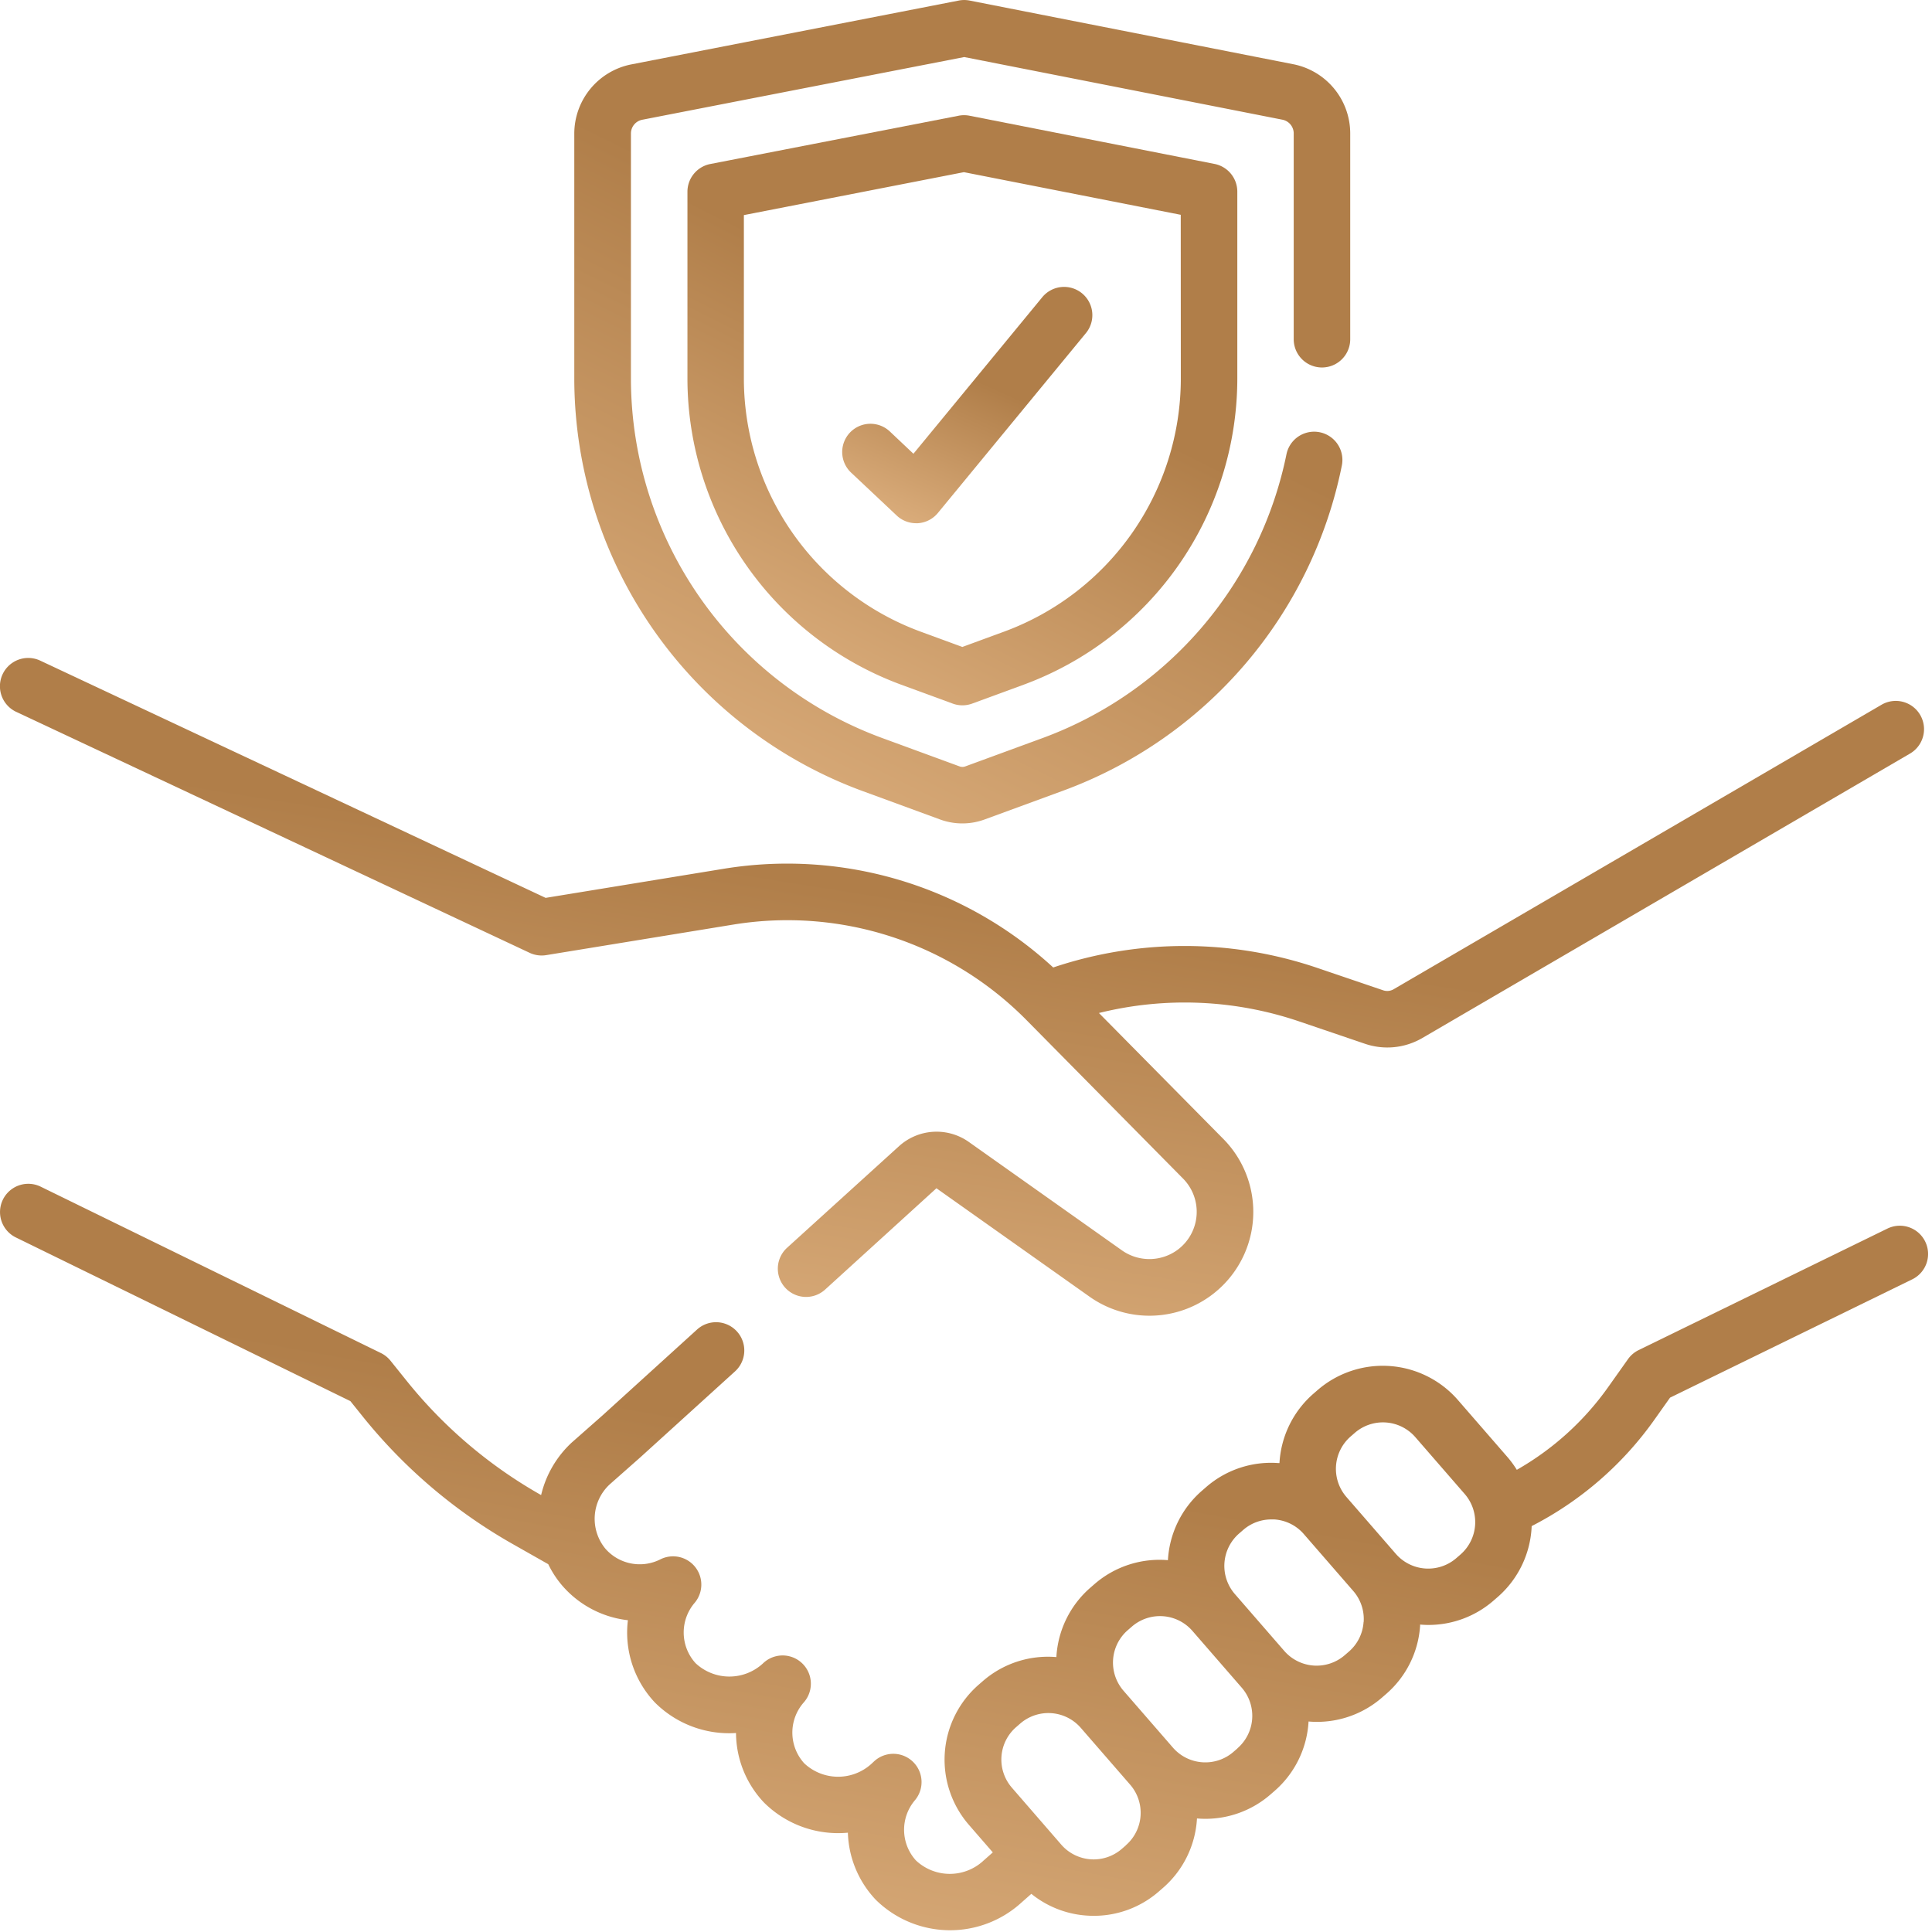
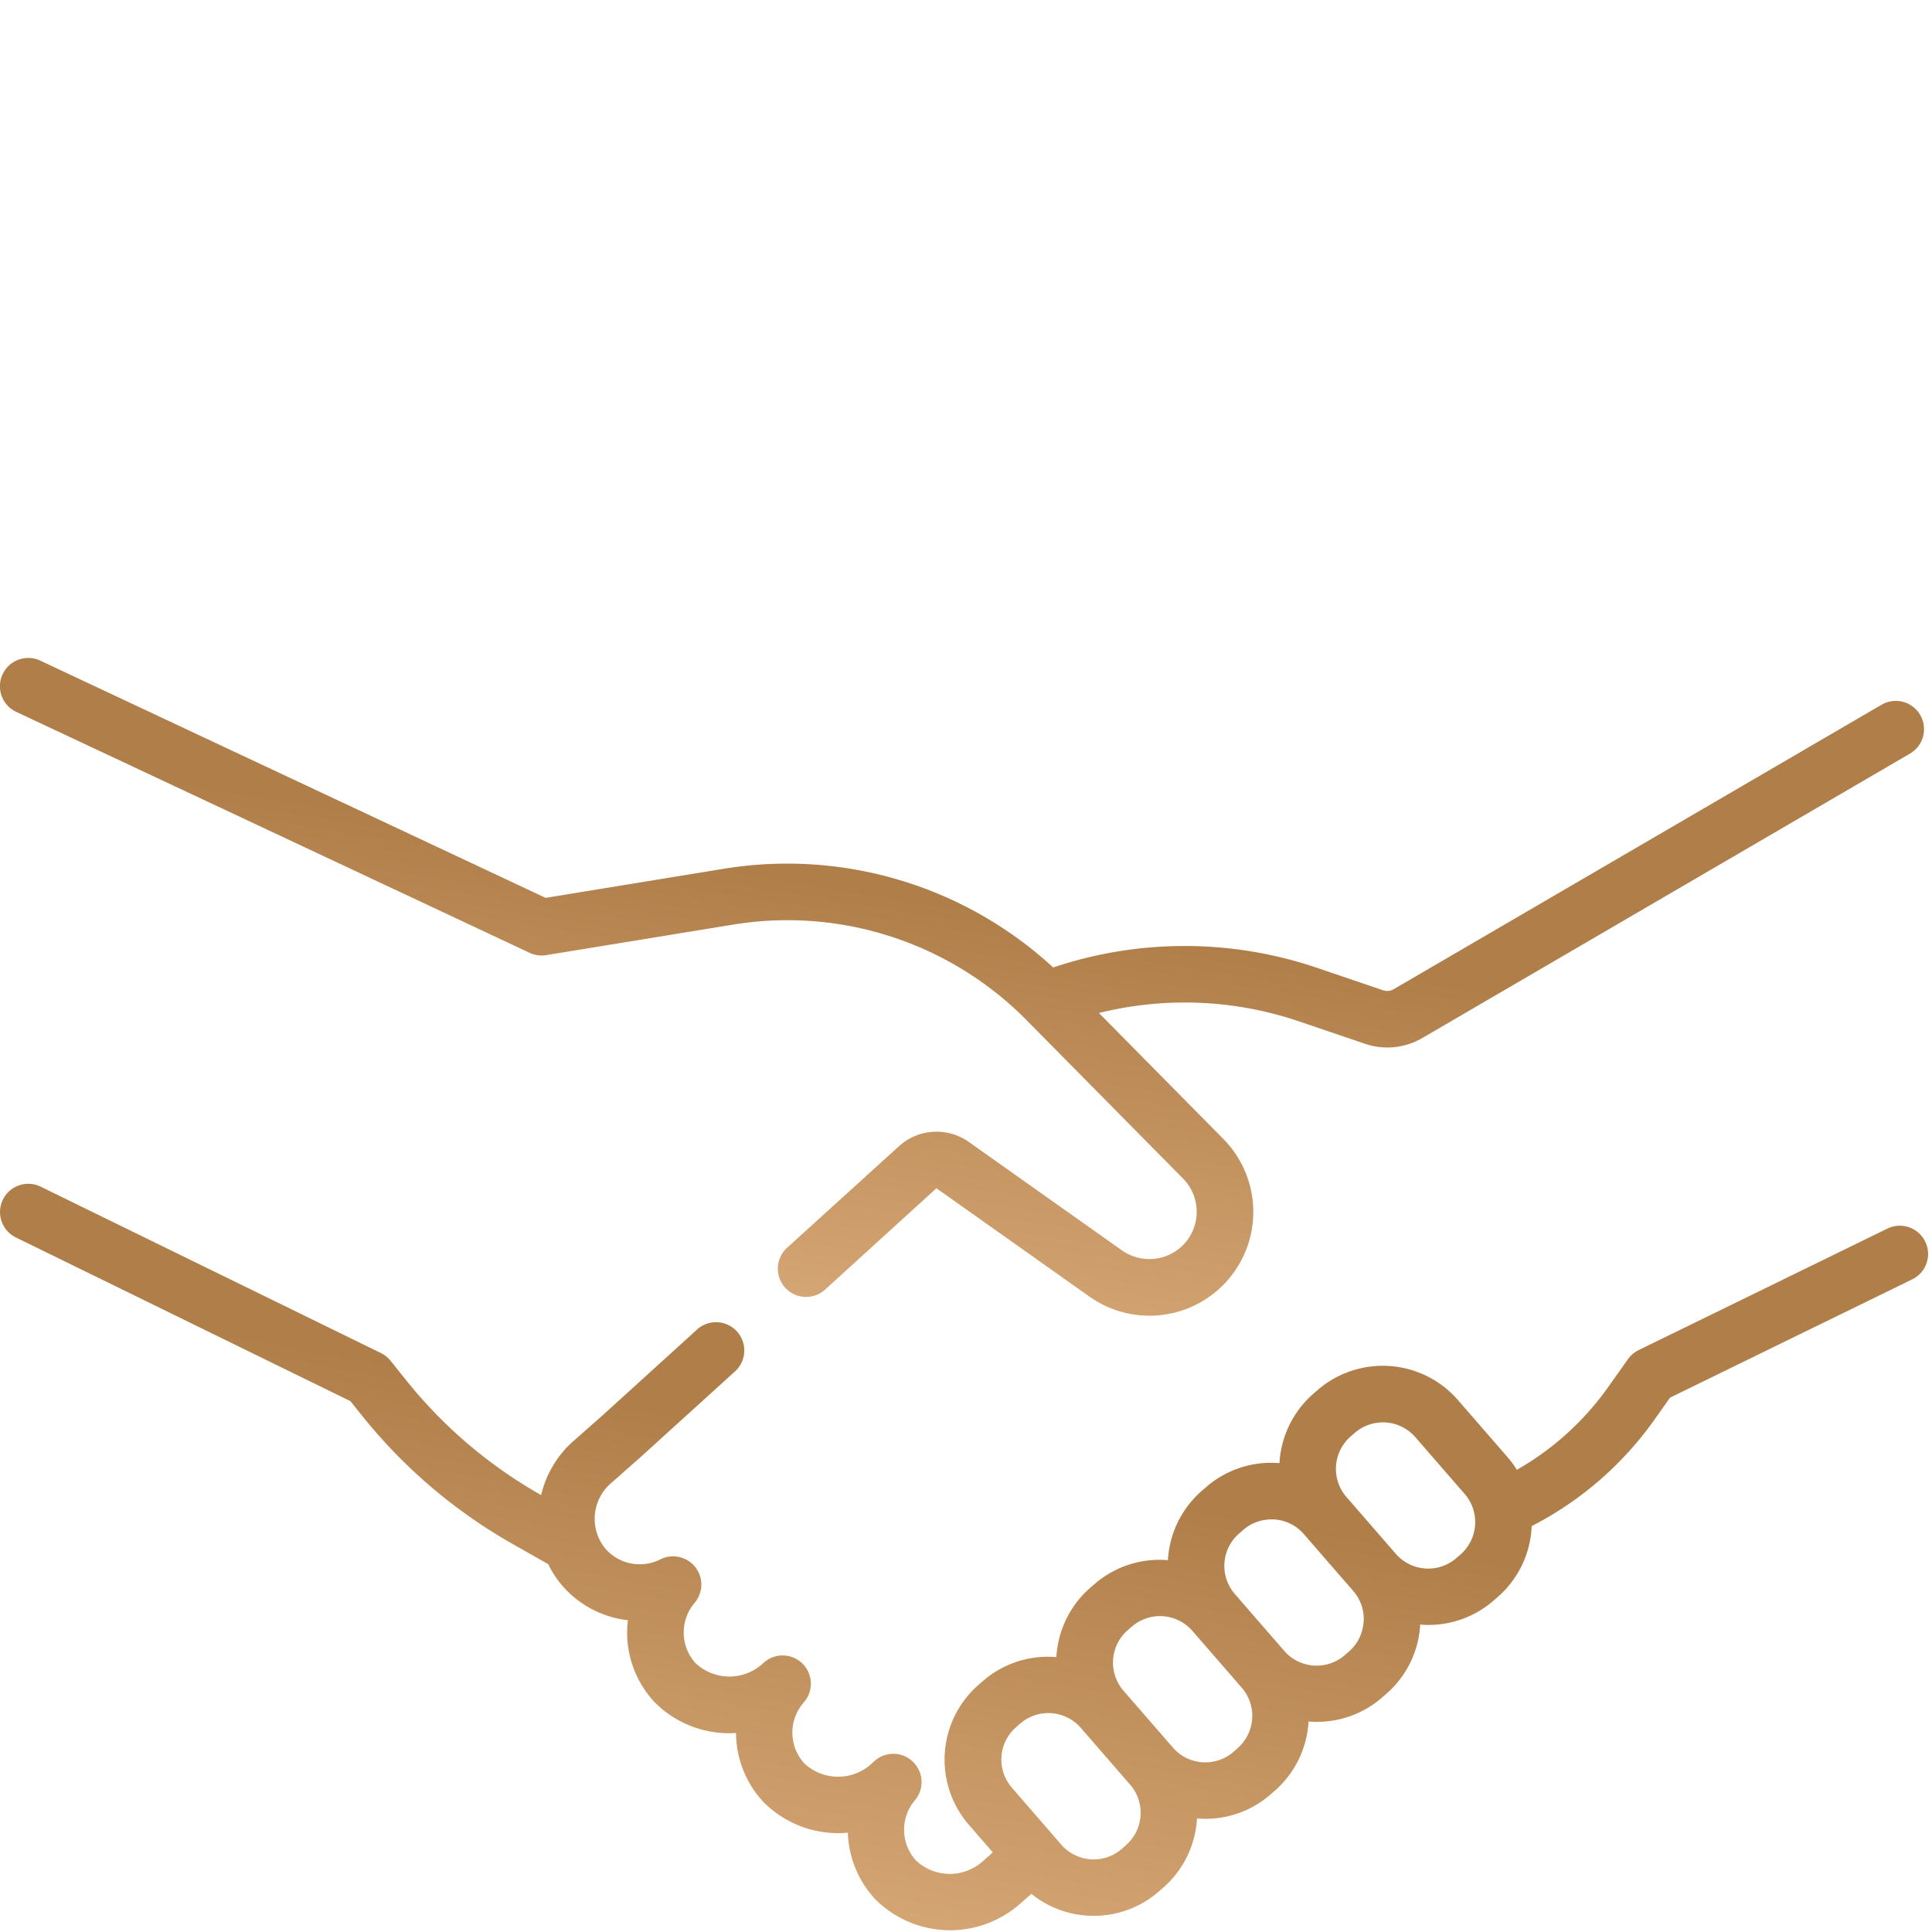
<svg xmlns="http://www.w3.org/2000/svg" width="72" height="72" viewBox="0 0 72 72">
  <defs>
    <linearGradient id="linear-gradient" x1="0.233" y1="1.286" x2="0.634" y2="0.439" gradientUnits="objectBoundingBox">
      <stop offset="0" stop-color="#ebbf8f" />
      <stop offset="1" stop-color="#b07e49" />
    </linearGradient>
  </defs>
  <g id="influ-icn-03" transform="translate(2525 -897)">
    <g id="trust" transform="translate(-2525 897)">
      <path id="Path_197" data-name="Path 197" d="M.9,176.658l19.128,8.978a1.056,1.056,0,0,0,.617.086l6.982-1.14a12.523,12.523,0,0,1,10.909,3.552l5.843,5.915a1.763,1.763,0,0,1-.167,2.627,1.774,1.774,0,0,1-2.107.051l-5.7-4.036a2.082,2.082,0,0,0-2.619.158l-4.163,3.778a1.053,1.053,0,0,0,1.415,1.56l4.15-3.777,5.7,4.036a3.869,3.869,0,0,0,4.989-5.877l-4.633-4.69a13.262,13.262,0,0,1,7.45.309l2.469.839a2.582,2.582,0,0,0,2.092-.193l.015-.008,18.2-10.615a1.053,1.053,0,0,0-1.061-1.82L52.215,187a.472.472,0,0,1-.377.033l-2.469-.839a15.373,15.373,0,0,0-9.829-.012A14.634,14.634,0,0,0,27.284,182.5l-6.66,1.088-18.832-8.84a1.053,1.053,0,1,0-.9,1.907Z" transform="translate(-0.29 -150.127)" fill="url(#linear-gradient)" />
      <path id="Path_198" data-name="Path 198" d="M72.037,316.289a1.053,1.053,0,0,0-1.409-.484l-9.266,4.526a1.053,1.053,0,0,0-.4.337l-.745,1.051a10.6,10.6,0,0,1-3.4,3.076,3.7,3.7,0,0,0-.357-.486l-1.84-2.118a3.711,3.711,0,0,0-5.229-.366l-.152.132a3.7,3.7,0,0,0-1.267,2.586l-.048,0a3.683,3.683,0,0,0-2.69.9l-.152.132a3.7,3.7,0,0,0-1.267,2.587,3.694,3.694,0,0,0-2.738.893l-.152.132a3.7,3.7,0,0,0-1.267,2.587,3.694,3.694,0,0,0-2.739.893l-.152.132a3.706,3.706,0,0,0-.367,5.229l.889,1.024-.355.314-.019.018a1.843,1.843,0,0,1-2.491-.032,1.7,1.7,0,0,1-.039-2.241,1.053,1.053,0,0,0-1.52-1.452l-.113.105a1.843,1.843,0,0,1-2.491-.032,1.7,1.7,0,0,1-.026-2.258A1.053,1.053,0,0,0,28.733,332l-.031.029A1.843,1.843,0,0,1,26.211,332a1.7,1.7,0,0,1-.037-2.244,1.053,1.053,0,0,0-1.277-1.623,1.7,1.7,0,0,1-2.047-.4,1.75,1.75,0,0,1,.167-2.4l1.132-1,3.533-3.206a1.053,1.053,0,0,0-1.415-1.56l-3.523,3.2-1.134,1-.019.017a3.89,3.89,0,0,0-1.134,1.948l-.008,0a17.414,17.414,0,0,1-5.006-4.256l-.6-.747a1.054,1.054,0,0,0-.358-.286l-12.678-6.2a1.053,1.053,0,0,0-.926,1.892l12.467,6.1.453.564a19.512,19.512,0,0,0,5.609,4.769l1.312.744a3.66,3.66,0,0,0,.542.822A3.8,3.8,0,0,0,23.69,330.4a3.8,3.8,0,0,0,.992,3.051l.026.027a3.912,3.912,0,0,0,3.011,1.125,3.8,3.8,0,0,0,1.023,2.571l.026.027a3.918,3.918,0,0,0,3.12,1.117,3.8,3.8,0,0,0,1.017,2.476l.026.027a3.944,3.944,0,0,0,5.418.108l.376-.332a3.678,3.678,0,0,0,2.064.81q.133.009.265.009a3.679,3.679,0,0,0,2.425-.909l.152-.132a3.7,3.7,0,0,0,1.267-2.588c.1.009.206.014.31.014a3.691,3.691,0,0,0,2.429-.907l.152-.132a3.7,3.7,0,0,0,1.267-2.588c.1.009.206.014.31.014a3.691,3.691,0,0,0,2.429-.907l.152-.132a3.683,3.683,0,0,0,1.266-2.538c0-.016,0-.033,0-.049.1.008.205.014.308.014a3.69,3.69,0,0,0,2.429-.907l.152-.132a3.7,3.7,0,0,0,1.269-2.645,12.712,12.712,0,0,0,4.567-3.955l.59-.832,9.024-4.408A1.052,1.052,0,0,0,72.037,316.289Zm-29.788,22.5-.152.132a1.6,1.6,0,0,1-2.257-.158L38,336.641a1.6,1.6,0,0,1,.158-2.257l.152-.132a1.6,1.6,0,0,1,2.257.158l1.84,2.118a1.6,1.6,0,0,1-.158,2.257Zm4.157-3.612-.152.132A1.6,1.6,0,0,1,44,335.146l-1.84-2.118a1.6,1.6,0,0,1,.158-2.257l.152-.132a1.6,1.6,0,0,1,2.257.158l1.84,2.118A1.6,1.6,0,0,1,46.406,335.173Zm4.7-4.708a1.59,1.59,0,0,1-.547,1.1l-.152.132a1.6,1.6,0,0,1-2.257-.158l-1.84-2.118a1.6,1.6,0,0,1,.158-2.257l.152-.132a1.589,1.589,0,0,1,1.047-.392c.038,0,.076,0,.114,0a1.59,1.59,0,0,1,1.1.547l1.84,2.118A1.59,1.59,0,0,1,51.11,330.465Zm3.611-2.517-.152.132a1.6,1.6,0,0,1-2.257-.158l-1.84-2.118a1.6,1.6,0,0,1,.158-2.257l.152-.132a1.6,1.6,0,0,1,2.257.158l1.84,2.118A1.6,1.6,0,0,1,54.721,327.948Z" transform="translate(-0.29 -270.019)" fill="url(#linear-gradient)" />
-       <path id="Path_199" data-name="Path 199" d="M163.425,29.47l2.915,1.069a2.414,2.414,0,0,0,1.661,0l2.915-1.069a16.343,16.343,0,0,0,10.4-12.133,1.053,1.053,0,0,0-2.065-.413,14.321,14.321,0,0,1-9.057,10.569l-2.915,1.069a.306.306,0,0,1-.21,0l-2.915-1.069a14.285,14.285,0,0,1-9.334-13.365V4.974a.522.522,0,0,1,.421-.511l12-2.337L179.1,4.461a.522.522,0,0,1,.42.511v7.67a1.053,1.053,0,1,0,2.106,0V4.972a2.632,2.632,0,0,0-2.12-2.578L167.439.02a1.054,1.054,0,0,0-.4,0L154.834,2.4a2.632,2.632,0,0,0-2.125,2.579v9.154A16.4,16.4,0,0,0,163.425,29.47Z" transform="translate(-131.307 0)" fill="url(#linear-gradient)" />
-       <path id="Path_200" data-name="Path 200" d="M193.222,30.588a1.051,1.051,0,0,0-.4,0l-9.257,1.8a1.053,1.053,0,0,0-.852,1.034V40.4a12.172,12.172,0,0,0,7.953,11.388l1.932.709a1.054,1.054,0,0,0,.725,0l1.932-.709A12.172,12.172,0,0,0,203.205,40.4V33.418a1.053,1.053,0,0,0-.85-1.033ZM201.1,40.4a10.058,10.058,0,0,1-6.572,9.41l-1.57.576-1.57-.576a10.058,10.058,0,0,1-6.572-9.41V34.292l8.2-1.6,8.081,1.589Z" transform="translate(-157.094 -26.276)" fill="url(#linear-gradient)" />
-       <path id="Path_201" data-name="Path 201" d="M225.582,81.589a1.053,1.053,0,1,0-1.443,1.534l1.7,1.6a1.053,1.053,0,0,0,.721.286l.067,0a1.053,1.053,0,0,0,.746-.382l5.506-6.69a1.053,1.053,0,1,0-1.626-1.338l-4.791,5.821Z" transform="translate(-192.421 -65.51)" fill="url(#linear-gradient)" />
    </g>
-     <rect id="Rectangle_389" data-name="Rectangle 389" width="72" height="72" transform="translate(-2525 897)" fill="none" />
  </g>
</svg>